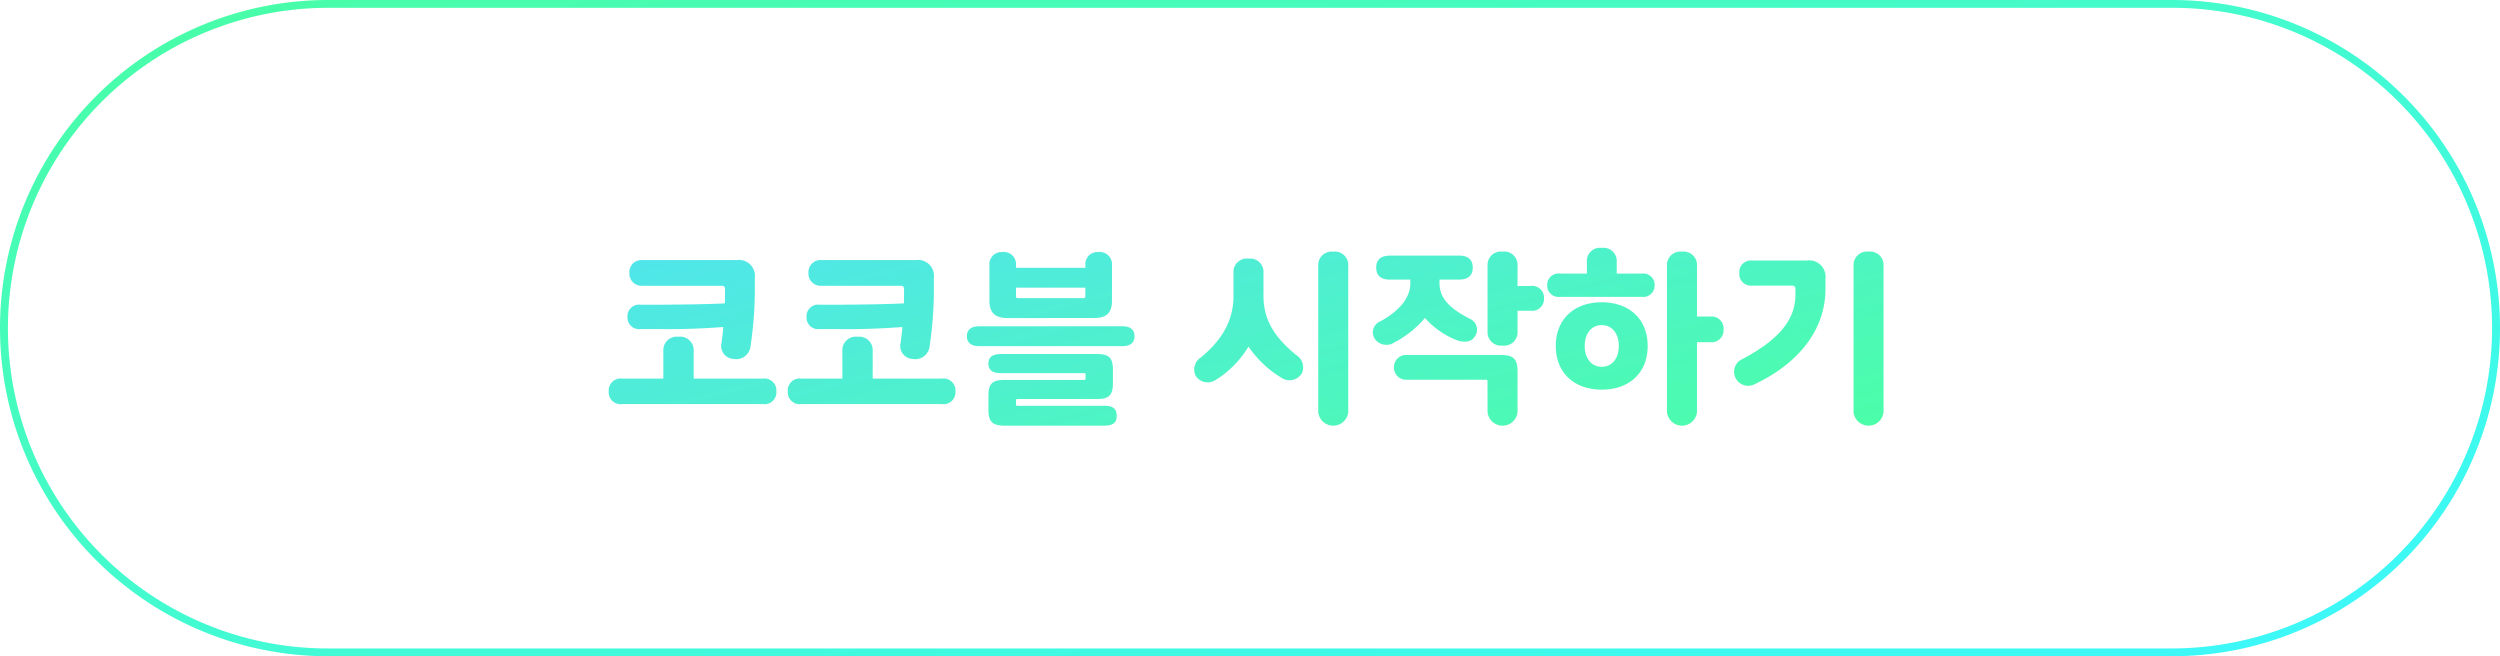
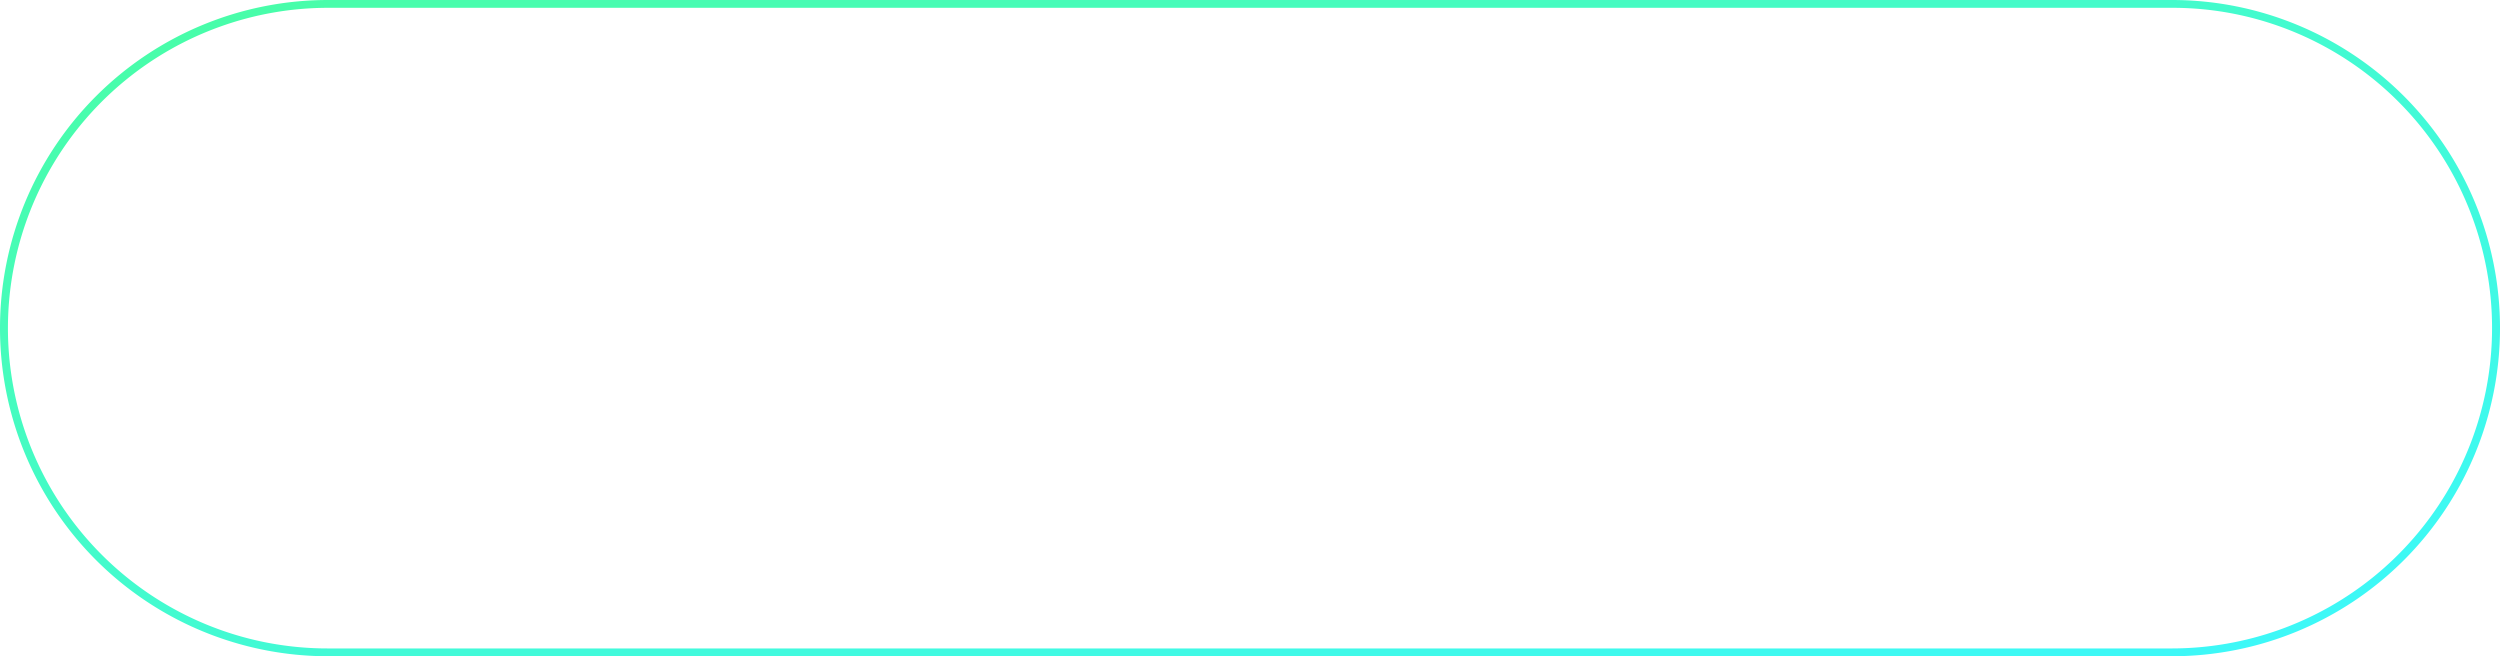
<svg xmlns="http://www.w3.org/2000/svg" width="320" height="84" viewBox="0 0 320 84">
  <defs>
    <linearGradient id="linear-gradient" x2="1.042" y2="1" gradientUnits="objectBoundingBox">
      <stop offset="0" stop-color="#52deff" />
      <stop offset="1" stop-color="#4bffa6" />
    </linearGradient>
    <linearGradient id="linear-gradient-2" x1="0.008" y1="0.04" x2="1" y2="1" gradientUnits="objectBoundingBox">
      <stop offset="0" stop-color="#49fda6" />
      <stop offset="1" stop-color="#3cf8fd" />
    </linearGradient>
  </defs>
  <g id="btn_-_contents16_-_cocoblestart" data-name="btn - contents16 - cocoblestart" transform="translate(-455.994 -15534.713)">
    <g id="그룹_74144" data-name="그룹 74144" transform="translate(0 128.688)">
-       <path id="패스_81252" data-name="패스 81252" d="M7.8-8.88c2.664.024,5.136-.072,7.776-.264-.048.7-.144,1.368-.216,1.992a1.659,1.659,0,0,0,1.488,2.088,1.851,1.851,0,0,0,2.208-1.56,50.634,50.634,0,0,0,.552-6.576v-2.232a2.037,2.037,0,0,0-2.328-2.28H5.256a1.545,1.545,0,0,0-1.7,1.632,1.563,1.563,0,0,0,1.7,1.656h10.08c.36,0,.456.12.456.48v.912c0,.264,0,.552-.024.864-2.76.12-5.28.144-7.968.168H4.968a1.478,1.478,0,0,0-1.656,1.56A1.478,1.478,0,0,0,4.968-8.88ZM20.64.72A1.52,1.52,0,0,0,22.368-.912,1.52,1.52,0,0,0,20.64-2.544H11.784V-6.12A1.726,1.726,0,0,0,9.84-7.9,1.726,1.726,0,0,0,7.9-6.12v3.576H2.64A1.52,1.52,0,0,0,.912-.912,1.52,1.52,0,0,0,2.64.72Zm10.08-9.6c2.664.024,5.136-.072,7.776-.264-.048.7-.144,1.368-.216,1.992a1.659,1.659,0,0,0,1.488,2.088,1.851,1.851,0,0,0,2.208-1.56,50.634,50.634,0,0,0,.552-6.576v-2.232a2.037,2.037,0,0,0-2.328-2.28H28.176a1.545,1.545,0,0,0-1.7,1.632,1.563,1.563,0,0,0,1.7,1.656h10.08c.36,0,.456.12.456.48v.912c0,.264,0,.552-.024.864-2.76.12-5.28.144-7.968.168H27.888a1.478,1.478,0,0,0-1.656,1.56,1.478,1.478,0,0,0,1.656,1.56ZM43.56.72A1.52,1.52,0,0,0,45.288-.912,1.52,1.52,0,0,0,43.56-2.544H34.7V-6.12A1.726,1.726,0,0,0,32.76-7.9,1.726,1.726,0,0,0,30.816-6.12v3.576H25.56A1.52,1.52,0,0,0,23.832-.912,1.52,1.52,0,0,0,25.56.72Zm9.648.216c-.12,0-.168-.048-.168-.168V.24c0-.12.048-.168.168-.168H63.384c1.56,0,2.064-.48,2.064-2.04v-1.68c0-1.56-.5-2.04-2.064-2.04H51.168c-.96,0-1.656.264-1.656,1.224s.7,1.224,1.656,1.224H61.776c.12,0,.168.048.168.168v.528c0,.12-.048.168-.168.168H51.6c-1.56,0-2.088.456-2.088,2.016v1.8c0,1.56.528,2.04,2.088,2.04H64.3c1.008,0,1.632-.264,1.632-1.272S65.3.936,64.3.936ZM66.7-6.7c.888,0,1.512-.384,1.512-1.272S67.584-9.24,66.7-9.24H48.288c-.888,0-1.536.384-1.536,1.272S47.4-6.7,48.288-6.7ZM61.92-14.184v1.056c0,.24-.048.288-.288.288h-8.3c-.24,0-.288-.048-.288-.288v-1.056ZM63.048-10.3c1.56,0,2.28-.648,2.28-2.208V-17.04a1.564,1.564,0,0,0-1.7-1.7,1.553,1.553,0,0,0-1.7,1.7v.312H53.04v-.312a1.553,1.553,0,0,0-1.7-1.7,1.564,1.564,0,0,0-1.7,1.7V-12.5c0,1.56.768,2.208,2.328,2.208ZM91.728,1.728a1.928,1.928,0,0,0,3.84,0V-17.04a1.712,1.712,0,0,0-1.92-1.752,1.712,1.712,0,0,0-1.92,1.752ZM82.8-17.9a1.7,1.7,0,0,0-1.92,1.632v3.144c0,3-1.32,5.52-4.176,7.872a1.831,1.831,0,0,0-.648,2.376,1.843,1.843,0,0,0,2.472.552A12.668,12.668,0,0,0,82.8-6.648a13.41,13.41,0,0,0,4.392,4.1,1.826,1.826,0,0,0,2.472-.744,1.85,1.85,0,0,0-.744-2.256c-2.856-2.328-4.2-4.584-4.2-7.584v-3.144A1.7,1.7,0,0,0,82.8-17.9Zm18.1-.384c-1.08,0-1.752.456-1.752,1.536s.672,1.536,1.752,1.536h2.616v.5c0,2.112-1.92,3.816-3.816,4.824a1.525,1.525,0,0,0-.7,2.3,1.828,1.828,0,0,0,2.52.384,12.715,12.715,0,0,0,3.864-3.1,10.737,10.737,0,0,0,3.864,2.76c.96.408,2.016.432,2.52-.384a1.511,1.511,0,0,0-.7-2.3c-1.872-.984-3.816-2.256-3.816-4.488v-.5h2.5c1.08,0,1.752-.456,1.752-1.536s-.672-1.536-1.752-1.536ZM113.4,1.728a1.928,1.928,0,0,0,3.84,0V-3.48c0-1.584-.552-2.088-2.136-2.088h-12a1.55,1.55,0,0,0-1.68,1.584A1.55,1.55,0,0,0,103.1-2.4h10.032c.24,0,.264.048.264.264Zm0-10.248a1.712,1.712,0,0,0,1.92,1.752,1.712,1.712,0,0,0,1.92-1.752v-2.712H118.9a1.517,1.517,0,0,0,1.728-1.584A1.517,1.517,0,0,0,118.9-14.4H117.24v-2.664a1.694,1.694,0,0,0-1.92-1.728,1.694,1.694,0,0,0-1.92,1.728Zm14.616,7.392c3.48,0,5.88-2.112,5.88-5.592s-2.4-5.592-5.88-5.592-5.88,2.112-5.88,5.592S124.536-1.128,128.016-1.128Zm8.352,2.856a1.928,1.928,0,0,0,3.84,0V-7.2h1.7a1.533,1.533,0,0,0,1.7-1.632,1.539,1.539,0,0,0-1.7-1.656h-1.7V-17.04a1.712,1.712,0,0,0-1.92-1.752,1.712,1.712,0,0,0-1.92,1.752ZM126.12-15.984h-3.432a1.451,1.451,0,0,0-1.656,1.488,1.451,1.451,0,0,0,1.656,1.488h10.44a1.451,1.451,0,0,0,1.656-1.488,1.451,1.451,0,0,0-1.656-1.488h-3.192V-17.52a1.688,1.688,0,0,0-1.92-1.752,1.67,1.67,0,0,0-1.9,1.752Zm1.9,6.6c1.44,0,2.184,1.224,2.184,2.664s-.744,2.664-2.184,2.664-2.184-1.224-2.184-2.664S126.576-9.384,128.016-9.384ZM160.248,1.728a1.928,1.928,0,0,0,3.84,0V-17.04a1.712,1.712,0,0,0-1.92-1.752,1.712,1.712,0,0,0-1.92,1.752Zm-7.992-16.176c.48,0,.552.12.552.552v.648c0,3.576-2.76,6.072-6.84,8.232a1.765,1.765,0,0,0-.792,2.448,1.806,1.806,0,0,0,2.5.7c5.256-2.5,8.976-6.7,8.976-12.144v-1.32a2.1,2.1,0,0,0-2.4-2.328H147.24a1.477,1.477,0,0,0-1.608,1.608,1.477,1.477,0,0,0,1.608,1.608Z" transform="translate(533 15457.029)" fill="url(#linear-gradient)" />
      <path id="패스_84193" data-name="패스 84193" d="M42,1A41.011,41.011,0,0,0,26.041,79.778,40.742,40.742,0,0,0,42,83H278A41.011,41.011,0,0,0,293.959,4.222,40.742,40.742,0,0,0,278,1H42m0-1H278a42,42,0,0,1,0,84H42A42,42,0,0,1,42,0Z" transform="translate(455.994 15406.025)" fill="url(#linear-gradient-2)" />
    </g>
  </g>
</svg>